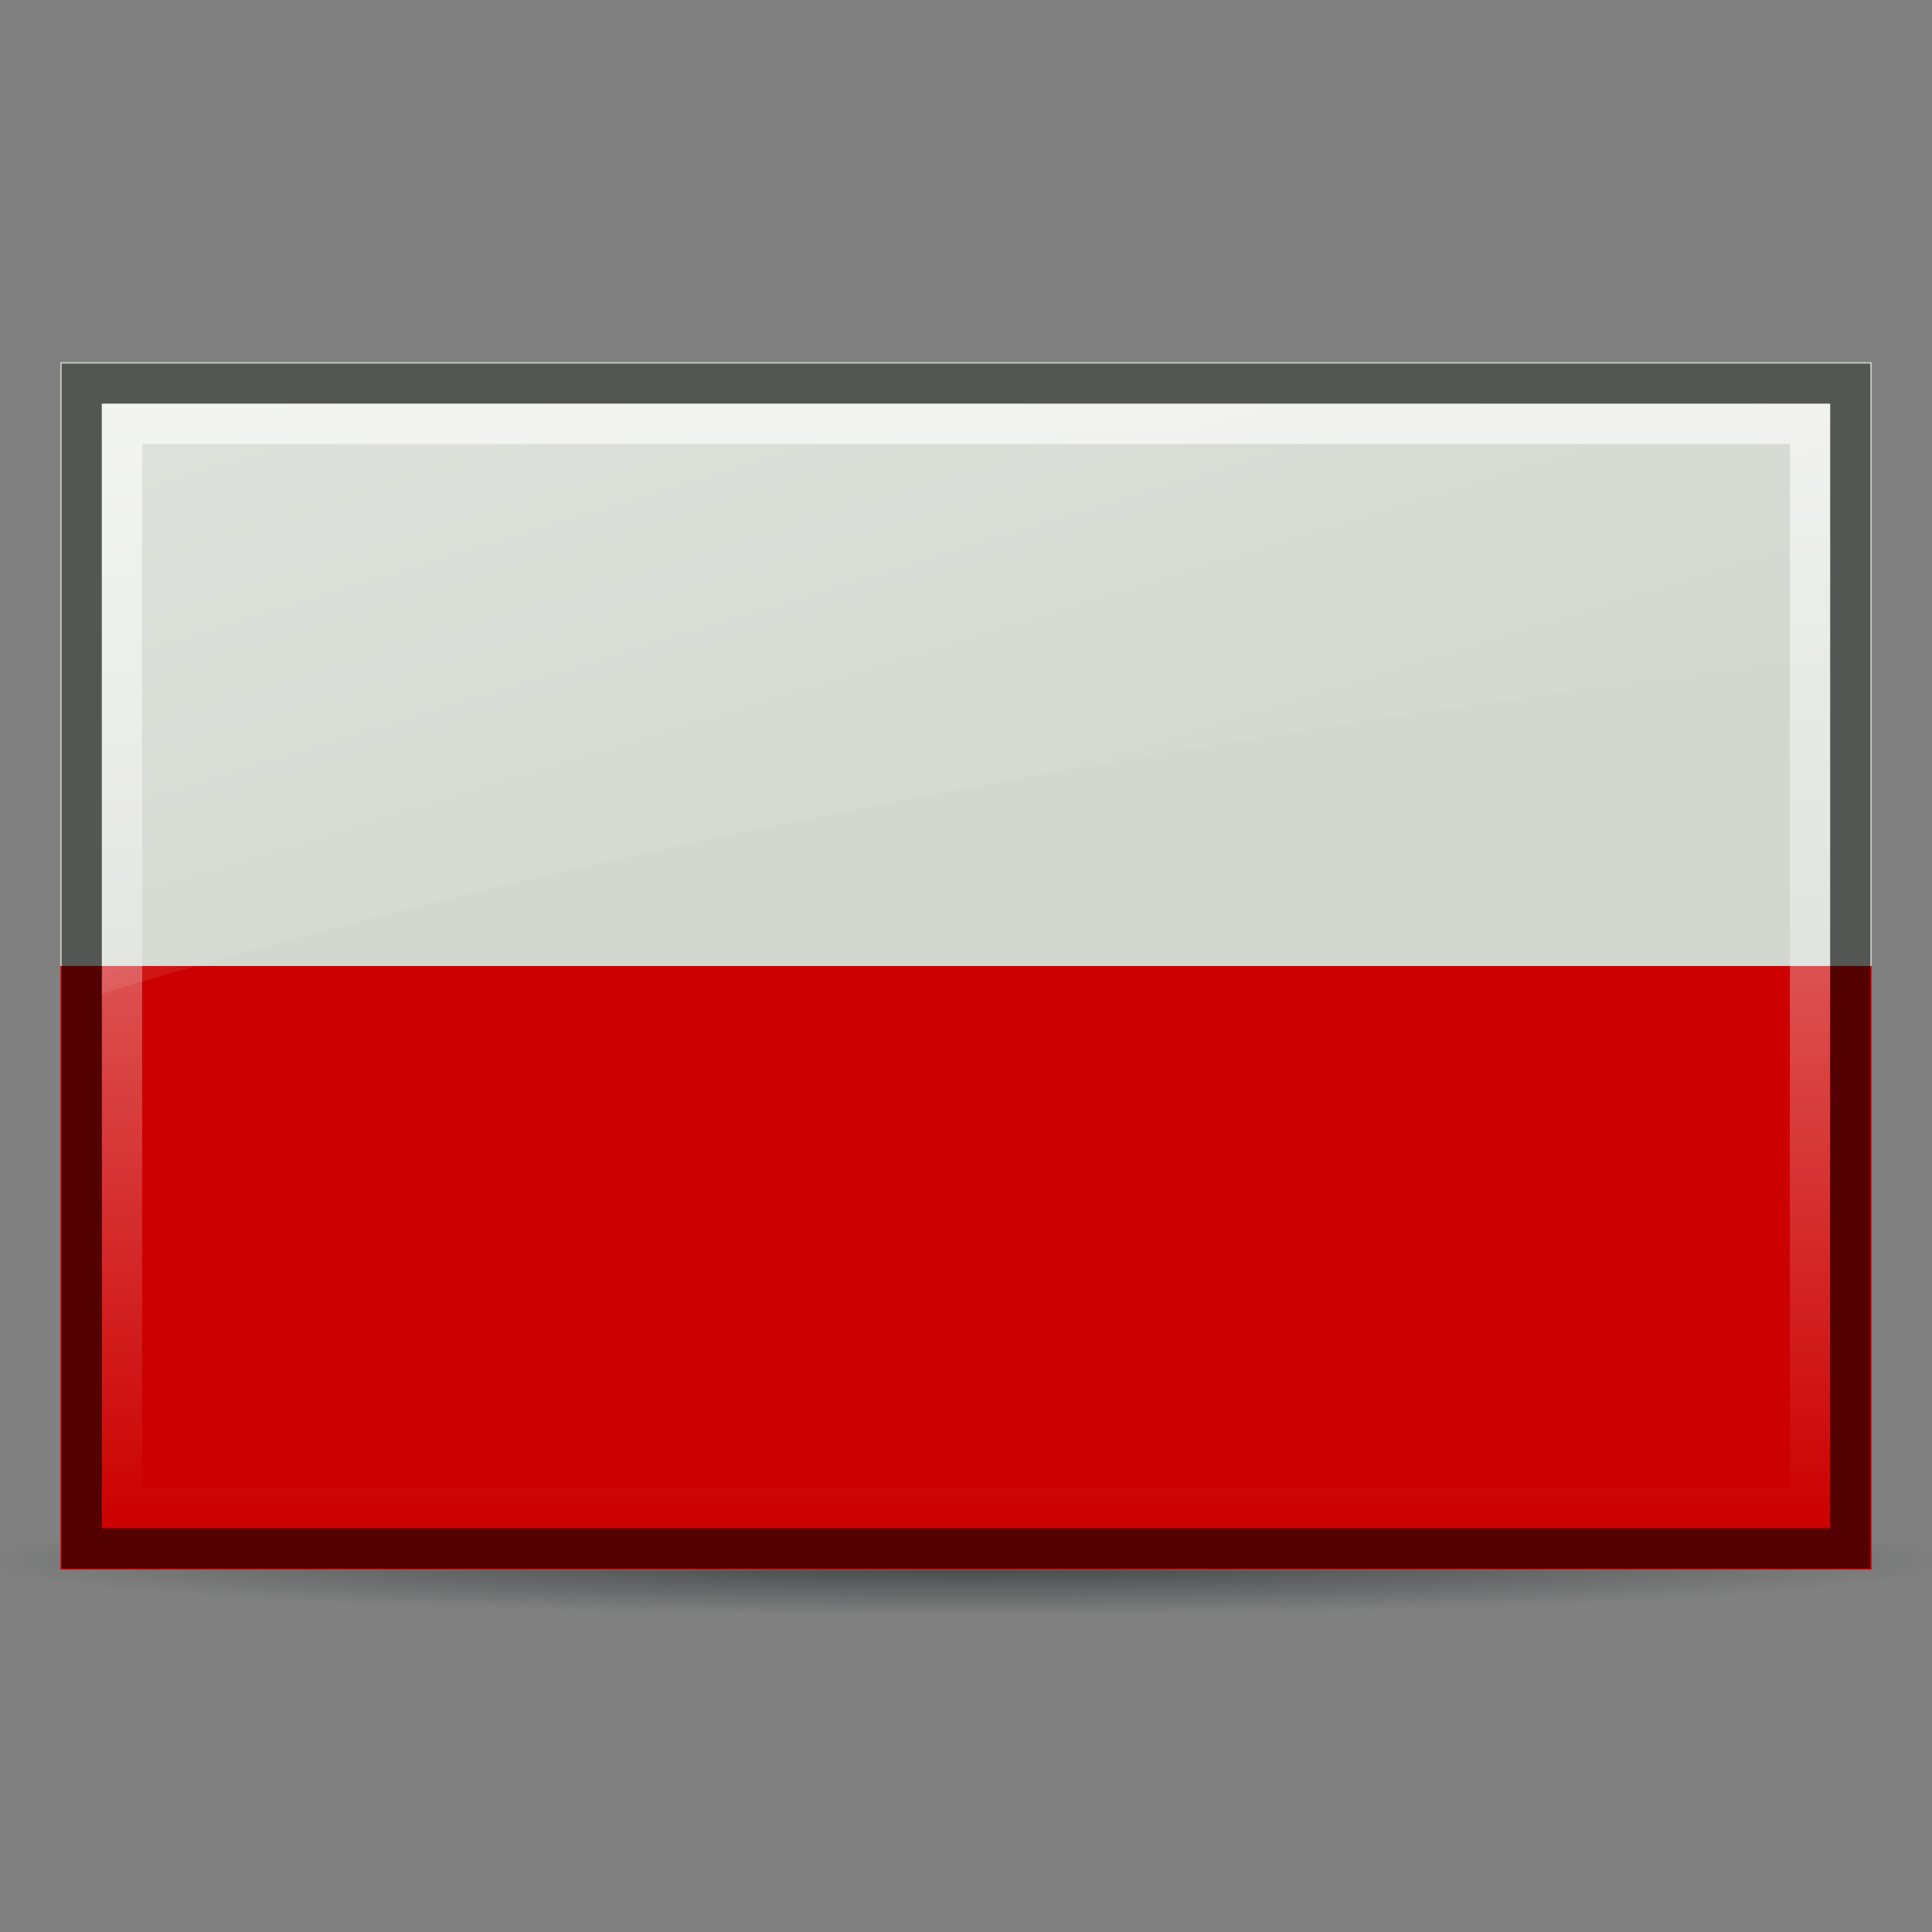
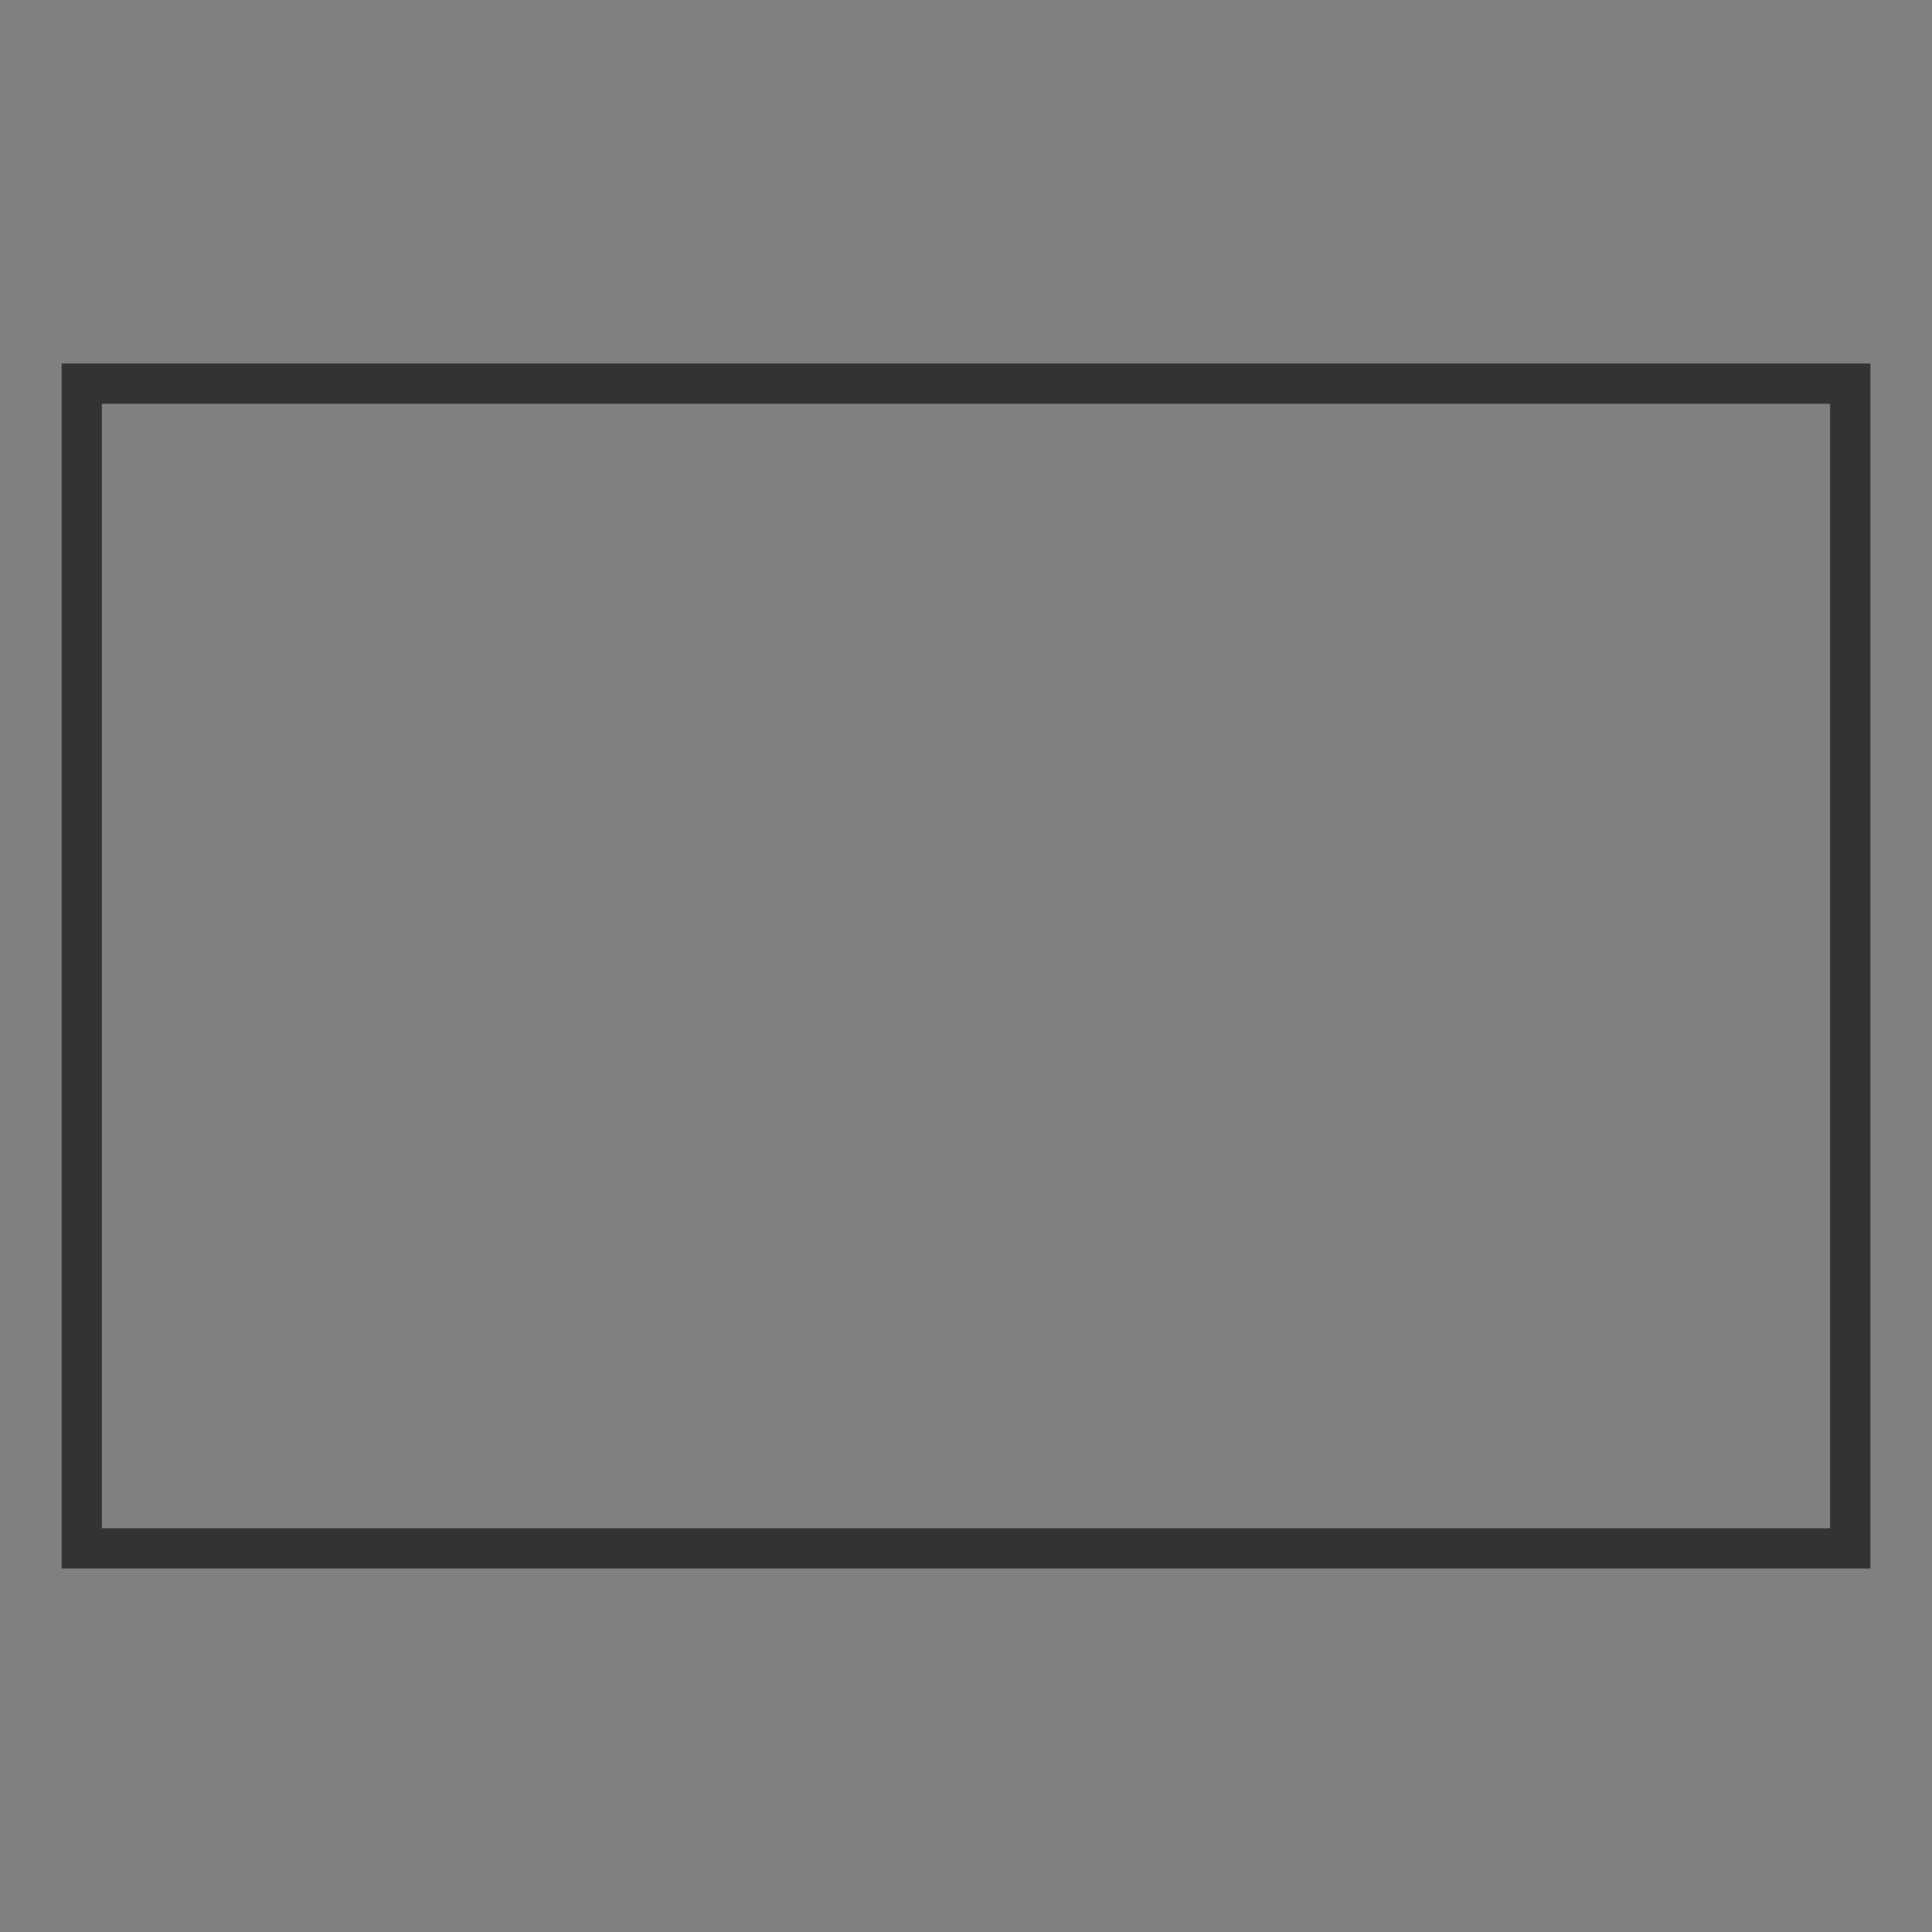
<svg xmlns="http://www.w3.org/2000/svg" xmlns:xlink="http://www.w3.org/1999/xlink" viewBox="0 0 48 48">
  <rect x="0" y="0" width="48" height="48" fill="#808080" stroke="none" />
  <defs id="0">
    <linearGradient id="2">
      <stop id="E" stop-color="#fff" />
      <stop id="F" offset="1" stop-color="#fff" stop-opacity="0" />
    </linearGradient>
    <linearGradient id="3">
      <stop id="G" stop-color="#2e3436" />
      <stop id="H" offset="1" stop-color="#2e3436" stop-opacity="0" />
    </linearGradient>
    <linearGradient id="4">
      <stop id="I" stop-color="#fff" stop-opacity="0.8" />
      <stop id="J" offset="1" stop-color="#fff" stop-opacity="0" />
    </linearGradient>
    <linearGradient y1="10.03" x2="0" y2="37.969" id="5" xlink:href="#4" gradientUnits="userSpaceOnUse" />
    <radialGradient cx="25.391" cy="42.806" r="22.753" id="6" xlink:href="#3" gradientUnits="userSpaceOnUse" gradientTransform="matrix(1,0,0,0.112,0,37.998)" />
    <linearGradient x1="2.531" y1="-16.178" x2="15.851" y2="27.16" id="7" xlink:href="#2" gradientUnits="userSpaceOnUse" />
  </defs>
  <g id="1">
-     <path d="m 48.144,42.806 a 22.753,2.556 0 1 1 -45.506,0 22.753,2.556 0 1 1 45.506,0 z" transform="matrix(1.083,0,0,0.532,-3.511,16.012)" id="8" opacity="0.8" fill="url(#6)" />
-     <rect width="45" height="30" x="1.5" y="9" id="9" fill="#d3d7cf" />
-     <rect width="45" height="15" x="1.5" y="24" id="A" fill="#c00" />
    <path d="m 2.031,9.531 0,28.938 43.938,0 0,-28.938 -43.938,0 z" id="B" opacity="0.6" fill="none" stroke="#000" />
-     <path d="m 3.031,10.531 0,26.938 41.938,0 0,-26.938 -41.938,0 z" id="C" opacity="0.8" fill="none" stroke="url(#5)" />
-     <path d="m 2.531,10.031 0,14.656 c 11.943,-3.639 26.282,-6.288 42.938,-8.375 l 0,-6.281 -42.938,0 z" id="D" opacity="0.6" fill="url(#7)" />
  </g>
</svg>